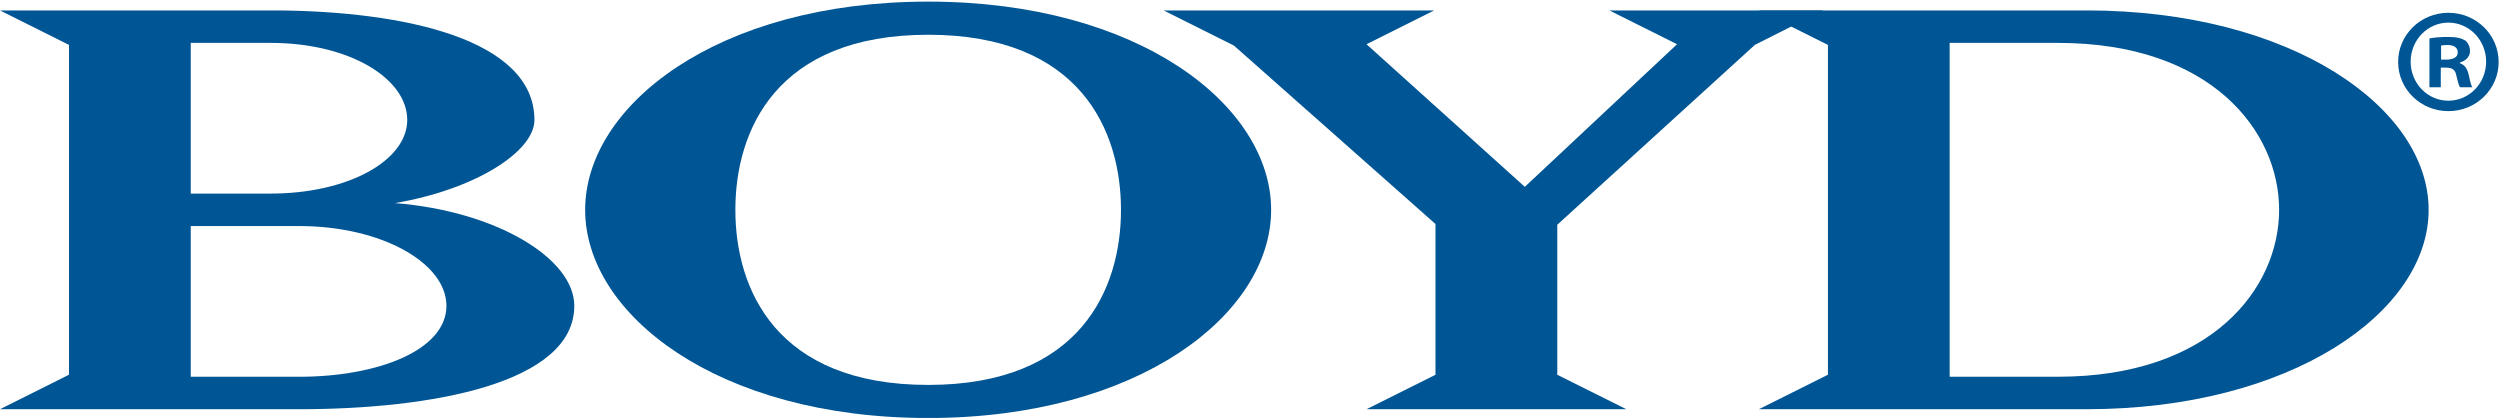
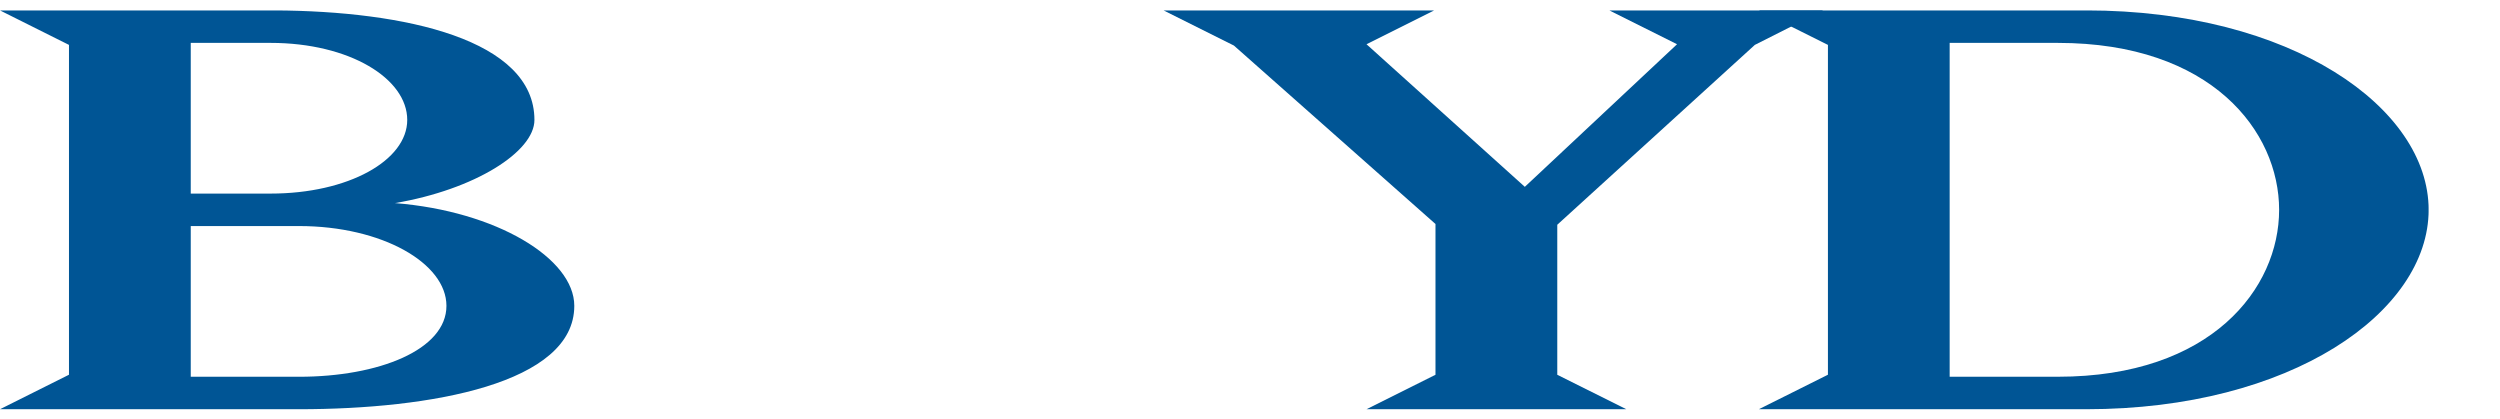
<svg xmlns="http://www.w3.org/2000/svg" version="1.2" viewBox="0 0 1551 260" width="1551" height="260">
  <title>Boyd-Logo-Blue-svg</title>
  <defs>
    <clipPath clipPathUnits="userSpaceOnUse" id="cp1">
      <path d="m170.42 6.46c80.98 0.37 161.14 18.14 161.14 67.95 0 19.72-36.93 43.18-86.5 51.59 62.96 5.02 111.23 34.35 111.23 63.75 0 48.19-88.98 64.13-170.79 64.13h-185.5l42.79-21.4v-204.63l-42.79-21.39zm15.08 133.78h-67.16v93.5h67.16c49.51 0 91.47-16.74 91.47-44 0-26.42-39.87-49.5-91.47-49.5zm-17.63-113.63h-49.53v93.49h49.53c48.24 0 84.78-20.55 84.78-45.71 0-25.59-35.69-47.78-84.78-47.78z" />
    </clipPath>
    <clipPath clipPathUnits="userSpaceOnUse" id="cp2">
-       <path d="m363.03 1h425.58v258.33h-425.58z" />
-     </clipPath>
+       </clipPath>
    <clipPath clipPathUnits="userSpaceOnUse" id="cp3">
      <path d="m575.84 1c130.91 0 212.77 64.59 212.77 129.19 0 64.58-81.86 129.14-212.77 129.14-130.98 0-212.83-64.56-212.81-129.14 0-64.6 81.85-129.19 212.81-129.19zm0 20.56c-94.46 0-119.62 59.57-119.62 108.63 0 49.05 25.16 108.61 119.62 108.61 94.4 0 119.62-59.56 119.62-108.61 0-49.06-25.22-108.63-119.62-108.63z" />
    </clipPath>
    <clipPath clipPathUnits="userSpaceOnUse" id="cp4">
      <path d="m889.76 6.46l-41.98 20.99 98.22 88.46 94.43-88.46-41.98-20.99h132.65l-42.39 21.39-122.57 111.58v93.08l42.83 21.37h-161.19l42.8-21.37v-93.54l-125.06-110.71-43.64-21.8z" />
    </clipPath>
    <clipPath clipPathUnits="userSpaceOnUse" id="cp5">
      <path d="m1294.33 6.46c127.21 0 212.4 60.37 212.4 123.73 0 63.32-85.21 123.69-212.4 123.69h-203.13l42.85-21.4v-204.63l-42.85-21.39zm-17.62 20.15h-67.14v207.12h67.14c95.3 0 137.26-54.9 137.26-103.54 0-48.68-41.96-103.58-137.26-103.58z" />
    </clipPath>
    <clipPath clipPathUnits="userSpaceOnUse" id="cp6">
-       <path d="m1487.8 7.94h62.36v61.01h-62.36z" />
-     </clipPath>
+       </clipPath>
    <clipPath clipPathUnits="userSpaceOnUse" id="cp7">
-       <path d="m1518.98 68.95c-17.24 0-31.18-13.63-31.18-30.5 0-16.87 13.94-30.51 31.18-30.51 17.24 0 31.18 13.64 31.18 30.51 0 16.87-13.94 30.5-31.18 30.5zm23.41-30.69c0-13.39-10.46-24.22-23.41-24.22-12.94 0-23.41 10.83-23.41 24.22 0 13.4 10.47 24.22 23.41 24.22 12.95 0 23.41-10.82 23.41-24.22zm-23.5-15.34c5.73 0 8.33 0.92 10.55 2.22 1.66 1.29 2.95 3.7 2.95 6.65 0 3.33-2.58 5.92-6.29 7.03v0.37c2.97 1.11 4.63 3.33 5.55 7.39 0.93 4.62 1.48 6.48 2.22 7.58h-7.59c-0.92-1.1-1.48-3.88-2.4-7.39-0.55-3.33-2.4-4.81-6.28-4.81h-3.34v12.2h-7.04v-30.32c2.79-0.55 6.67-0.92 11.67-0.92zm-0.55 4.99c-1.86 0-3.15 0.19-3.89 0.37v8.69h3.33c3.88 0 7.02-1.29 7.02-4.44 0-2.77-2.02-4.62-6.46-4.62z" />
-     </clipPath>
+       </clipPath>
  </defs>
  <style>
		.s0 { fill: #005595 } 
	</style>
  <g id="Layer">
    <g id="Layer">
      <g id="Layer">
        <g id="Clip-Path" clip-path="url(#cp1)">
          <g id="Layer">
            <path id="Layer" class="s0" d="m0 6.5h356.3v247.4h-356.3v-247.4z" />
          </g>
        </g>
      </g>
      <g id="Layer">
        <g id="Clip-Path" clip-path="url(#cp2)">
          <g id="Layer">
            <g id="Clip-Path" clip-path="url(#cp3)">
              <g id="Layer">
                <path id="Layer" class="s0" d="m363 1h425.6v258.3h-425.6v-258.3z" />
              </g>
            </g>
          </g>
        </g>
      </g>
      <g id="Layer">
        <g id="Clip-Path" clip-path="url(#cp4)">
          <g id="Layer">
            <path id="Layer" class="s0" d="m721.9 6.5h409.2v247.4h-409.2v-247.4z" />
          </g>
        </g>
      </g>
      <g id="Layer">
        <g id="Clip-Path" clip-path="url(#cp5)">
          <g id="Layer">
            <path id="Layer" class="s0" d="m1091.2 6.5h415.5v247.4h-415.5v-247.4z" />
          </g>
        </g>
      </g>
      <g id="Layer">
        <g id="Clip-Path" clip-path="url(#cp6)">
          <g id="Layer">
            <g id="Clip-Path" clip-path="url(#cp7)">
              <g id="Layer">
                <path id="Layer" class="s0" d="m1487.8 7.9h62.4v61.1h-62.4v-61.1z" />
              </g>
            </g>
          </g>
        </g>
      </g>
    </g>
  </g>
</svg>